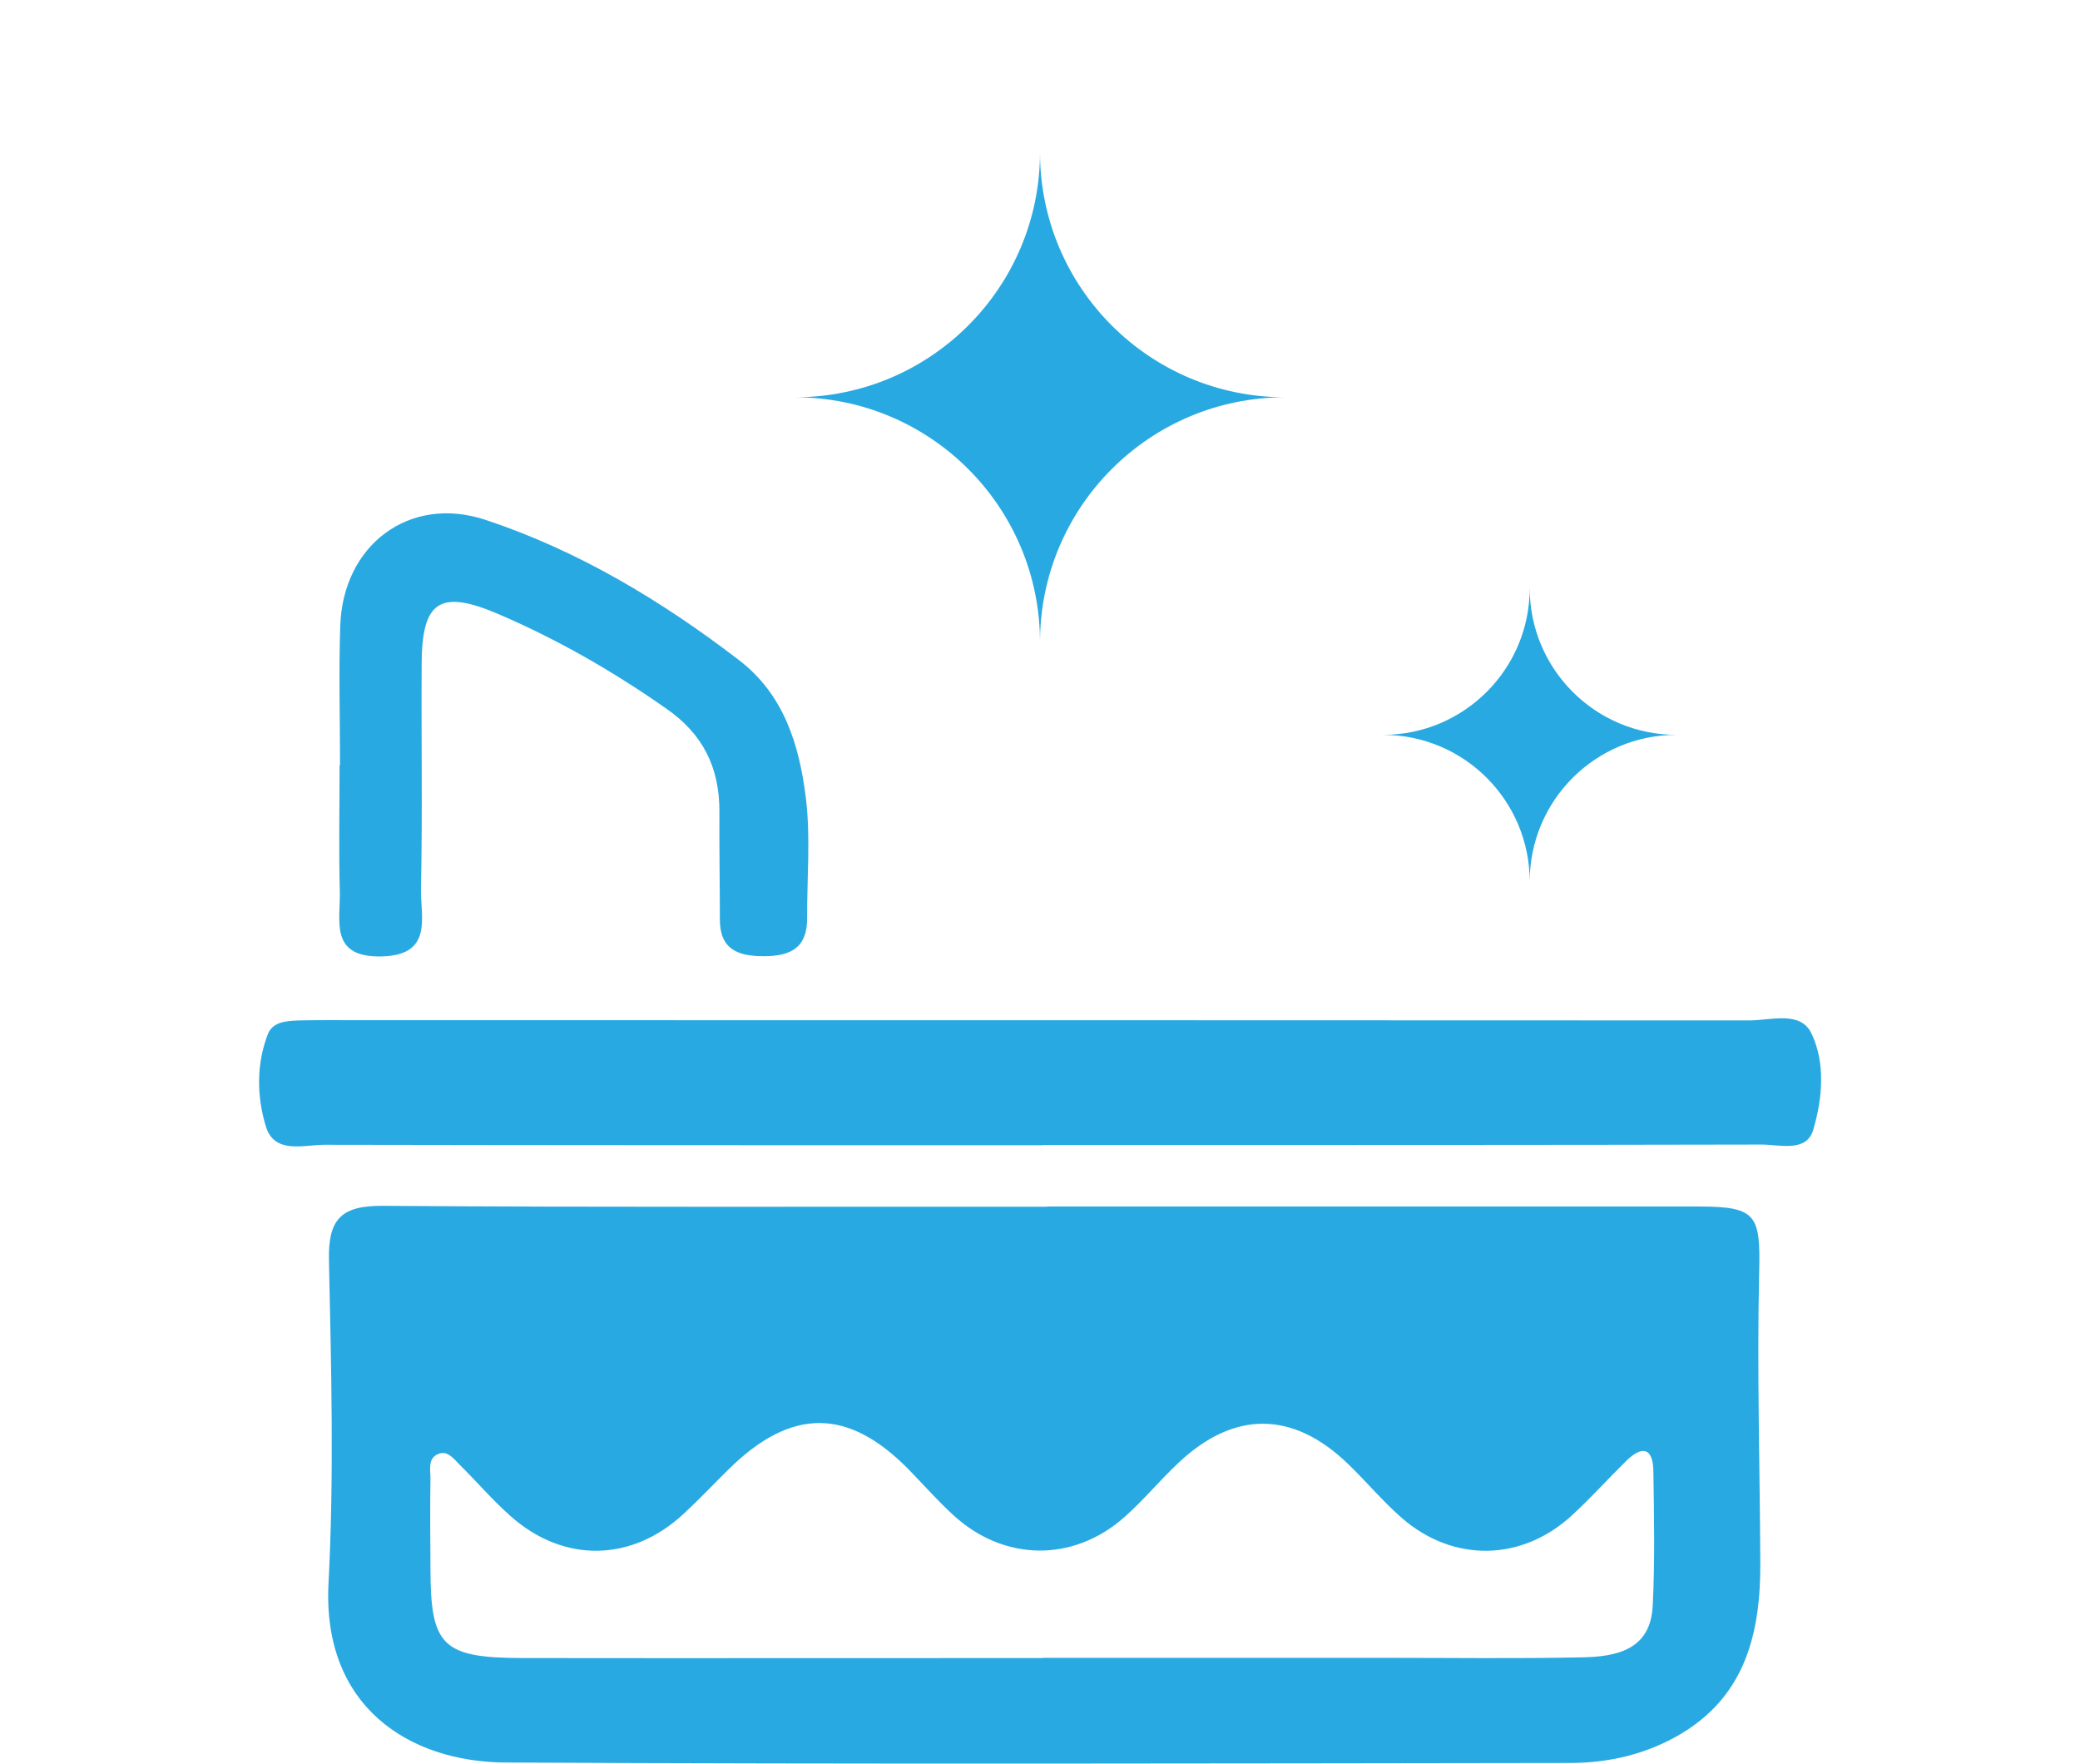
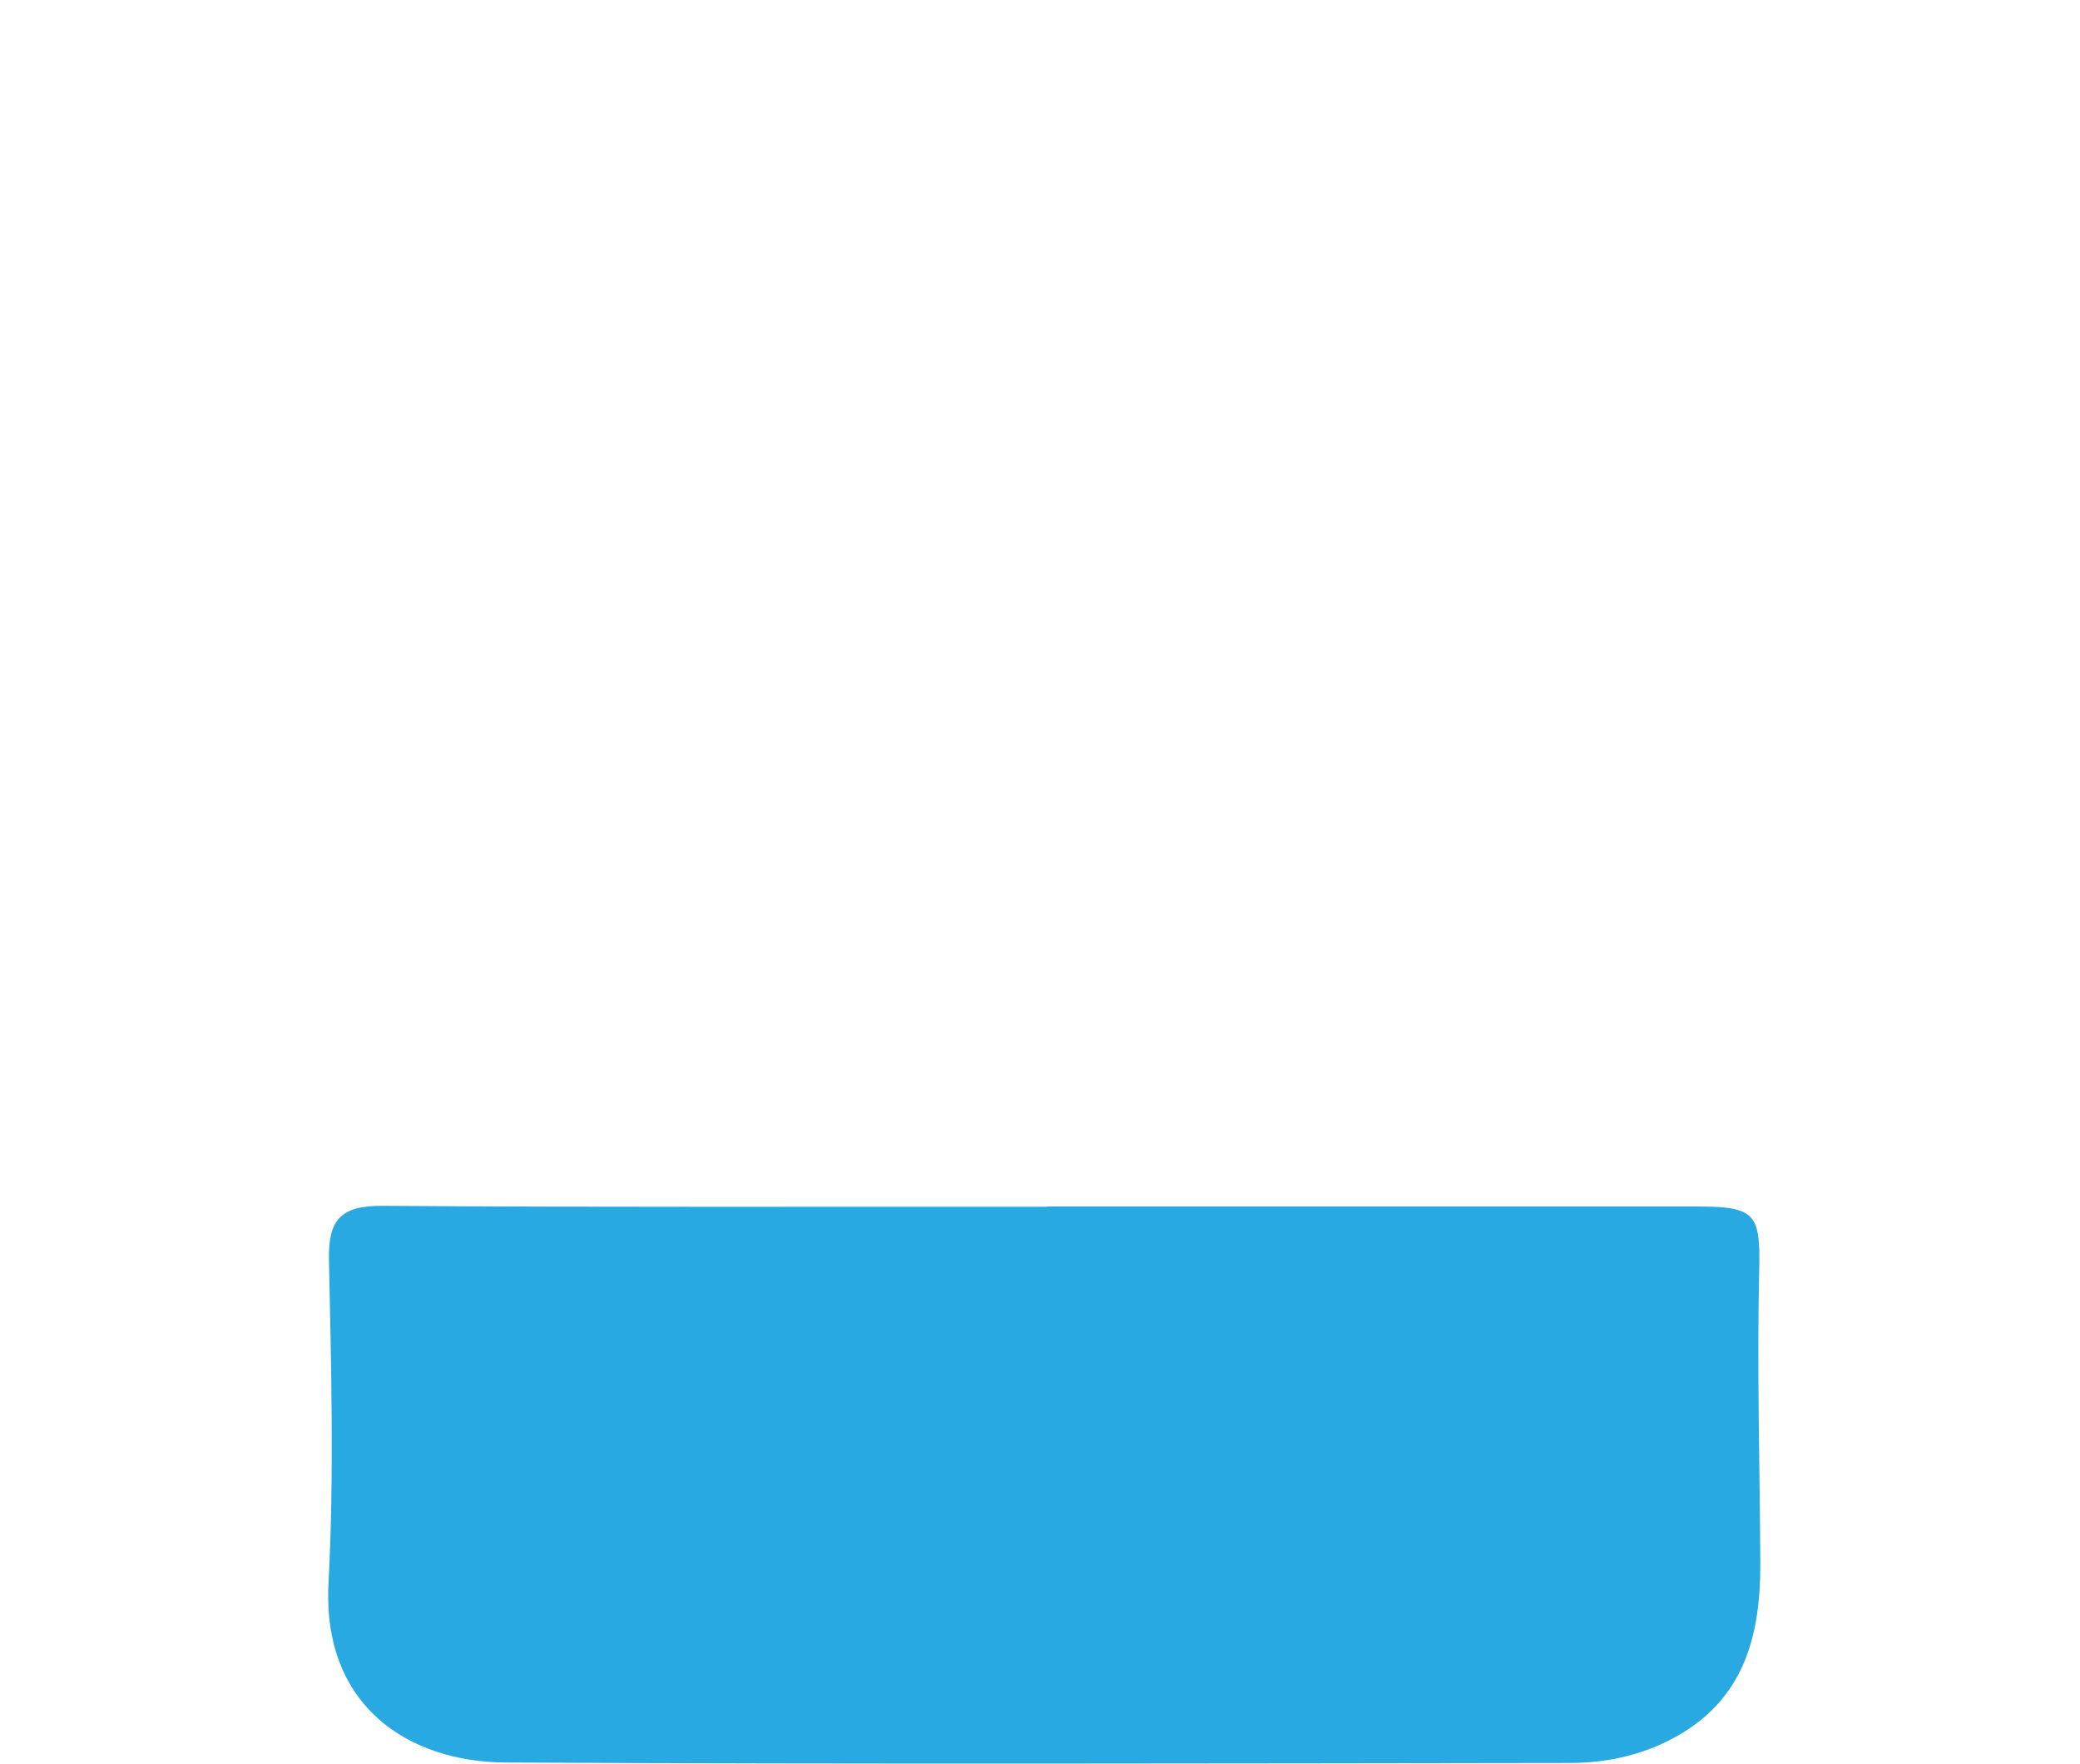
<svg xmlns="http://www.w3.org/2000/svg" id="Calque_1" data-name="Calque 1" viewBox="0 0 92 78">
  <defs>
    <style> .cls-1 { fill: #29a9e1; } </style>
  </defs>
-   <path class="cls-1" d="M46.32,53.36c9.6,0,19.21,0,28.81,0,2.56,0,2.74.37,2.68,2.89-.1,4.29.03,8.59.05,12.89.01,3.05-.64,5.82-3.49,7.53-1.5.9-3.19,1.3-4.92,1.3-15.69.02-31.39.06-47.08-.02-4.28-.02-8.12-2.48-7.84-7.92.25-4.76.12-9.53.02-14.3-.04-1.8.53-2.41,2.37-2.4,9.8.07,19.6.03,29.4.04ZM46.14,73.32c5.03,0,10.06,0,15.09,0,2.91,0,5.82.04,8.73-.02,1.51-.03,3.04-.31,3.14-2.27.1-1.98.06-3.97.03-5.95-.01-1.03-.47-1.18-1.2-.47-.8.79-1.55,1.62-2.38,2.39-2.22,2.06-5.26,2.12-7.54.14-.85-.74-1.57-1.61-2.38-2.39-2.44-2.36-5.05-2.38-7.52-.04-.82.77-1.54,1.65-2.38,2.39-2.26,2-5.31,1.96-7.54-.07-.68-.62-1.3-1.32-1.94-1.98-2.71-2.8-5.24-2.82-8.04-.05-.66.65-1.29,1.32-1.97,1.95-2.3,2.14-5.32,2.19-7.67.09-.79-.7-1.48-1.51-2.23-2.25-.27-.27-.55-.68-.99-.47-.43.2-.31.69-.31,1.06-.02,1.32-.01,2.65,0,3.97,0,3.45.52,3.97,4.07,3.98,7.68.01,15.35,0,23.03,0Z" />
-   <path class="cls-1" d="M46.13,50.65c-10.59,0-21.18,0-31.77-.02-.93,0-2.22.43-2.6-.81-.4-1.31-.43-2.75.09-4.09.22-.55.84-.58,1.38-.6.93-.02,1.85-.01,2.78-.01,20.45,0,40.91,0,61.36.01.95,0,2.26-.44,2.75.57.63,1.31.49,2.89.08,4.27-.3,1.01-1.48.65-2.29.65-9.6.02-19.2.02-28.79.02-.99,0-1.99,0-2.98,0Z" />
-   <path class="cls-1" d="M15.04,33.83c0-2.05-.06-4.11.01-6.16.12-3.57,3.06-5.79,6.42-4.68,4.1,1.36,7.78,3.57,11.21,6.2,2,1.53,2.67,3.76,2.96,6.07.22,1.76.05,3.57.06,5.36,0,1.32-.75,1.67-1.93,1.67-1.16,0-1.94-.32-1.93-1.65,0-1.59-.03-3.18-.02-4.77,0-1.92-.72-3.4-2.35-4.53-2.34-1.64-4.79-3.05-7.4-4.17-2.62-1.13-3.41-.58-3.42,2.19-.02,3.31.04,6.62-.03,9.93-.03,1.25.57,2.96-1.75,3.01-2.33.05-1.8-1.61-1.84-2.9-.05-1.85-.01-3.71-.01-5.56h0Z" />
-   <path class="cls-1" d="M35.16,17.57c5.99,0,10.84,4.85,10.84,10.84,0-5.99,4.85-10.84,10.84-10.84-5.99,0-10.84-4.85-10.84-10.84,0,5.99-4.85,10.84-10.84,10.84Z" />
-   <path class="cls-1" d="M61.17,32.5c3.59,0,6.49,2.91,6.49,6.49,0-3.59,2.91-6.49,6.49-6.49-3.59,0-6.49-2.91-6.49-6.49,0,3.59-2.91,6.49-6.49,6.49Z" />
+   <path class="cls-1" d="M46.32,53.36c9.6,0,19.21,0,28.81,0,2.56,0,2.74.37,2.68,2.89-.1,4.29.03,8.59.05,12.89.01,3.05-.64,5.82-3.49,7.53-1.5.9-3.19,1.3-4.92,1.3-15.69.02-31.39.06-47.08-.02-4.28-.02-8.12-2.48-7.84-7.92.25-4.76.12-9.53.02-14.3-.04-1.8.53-2.41,2.37-2.4,9.8.07,19.6.03,29.4.04ZM46.14,73.32Z" />
</svg>